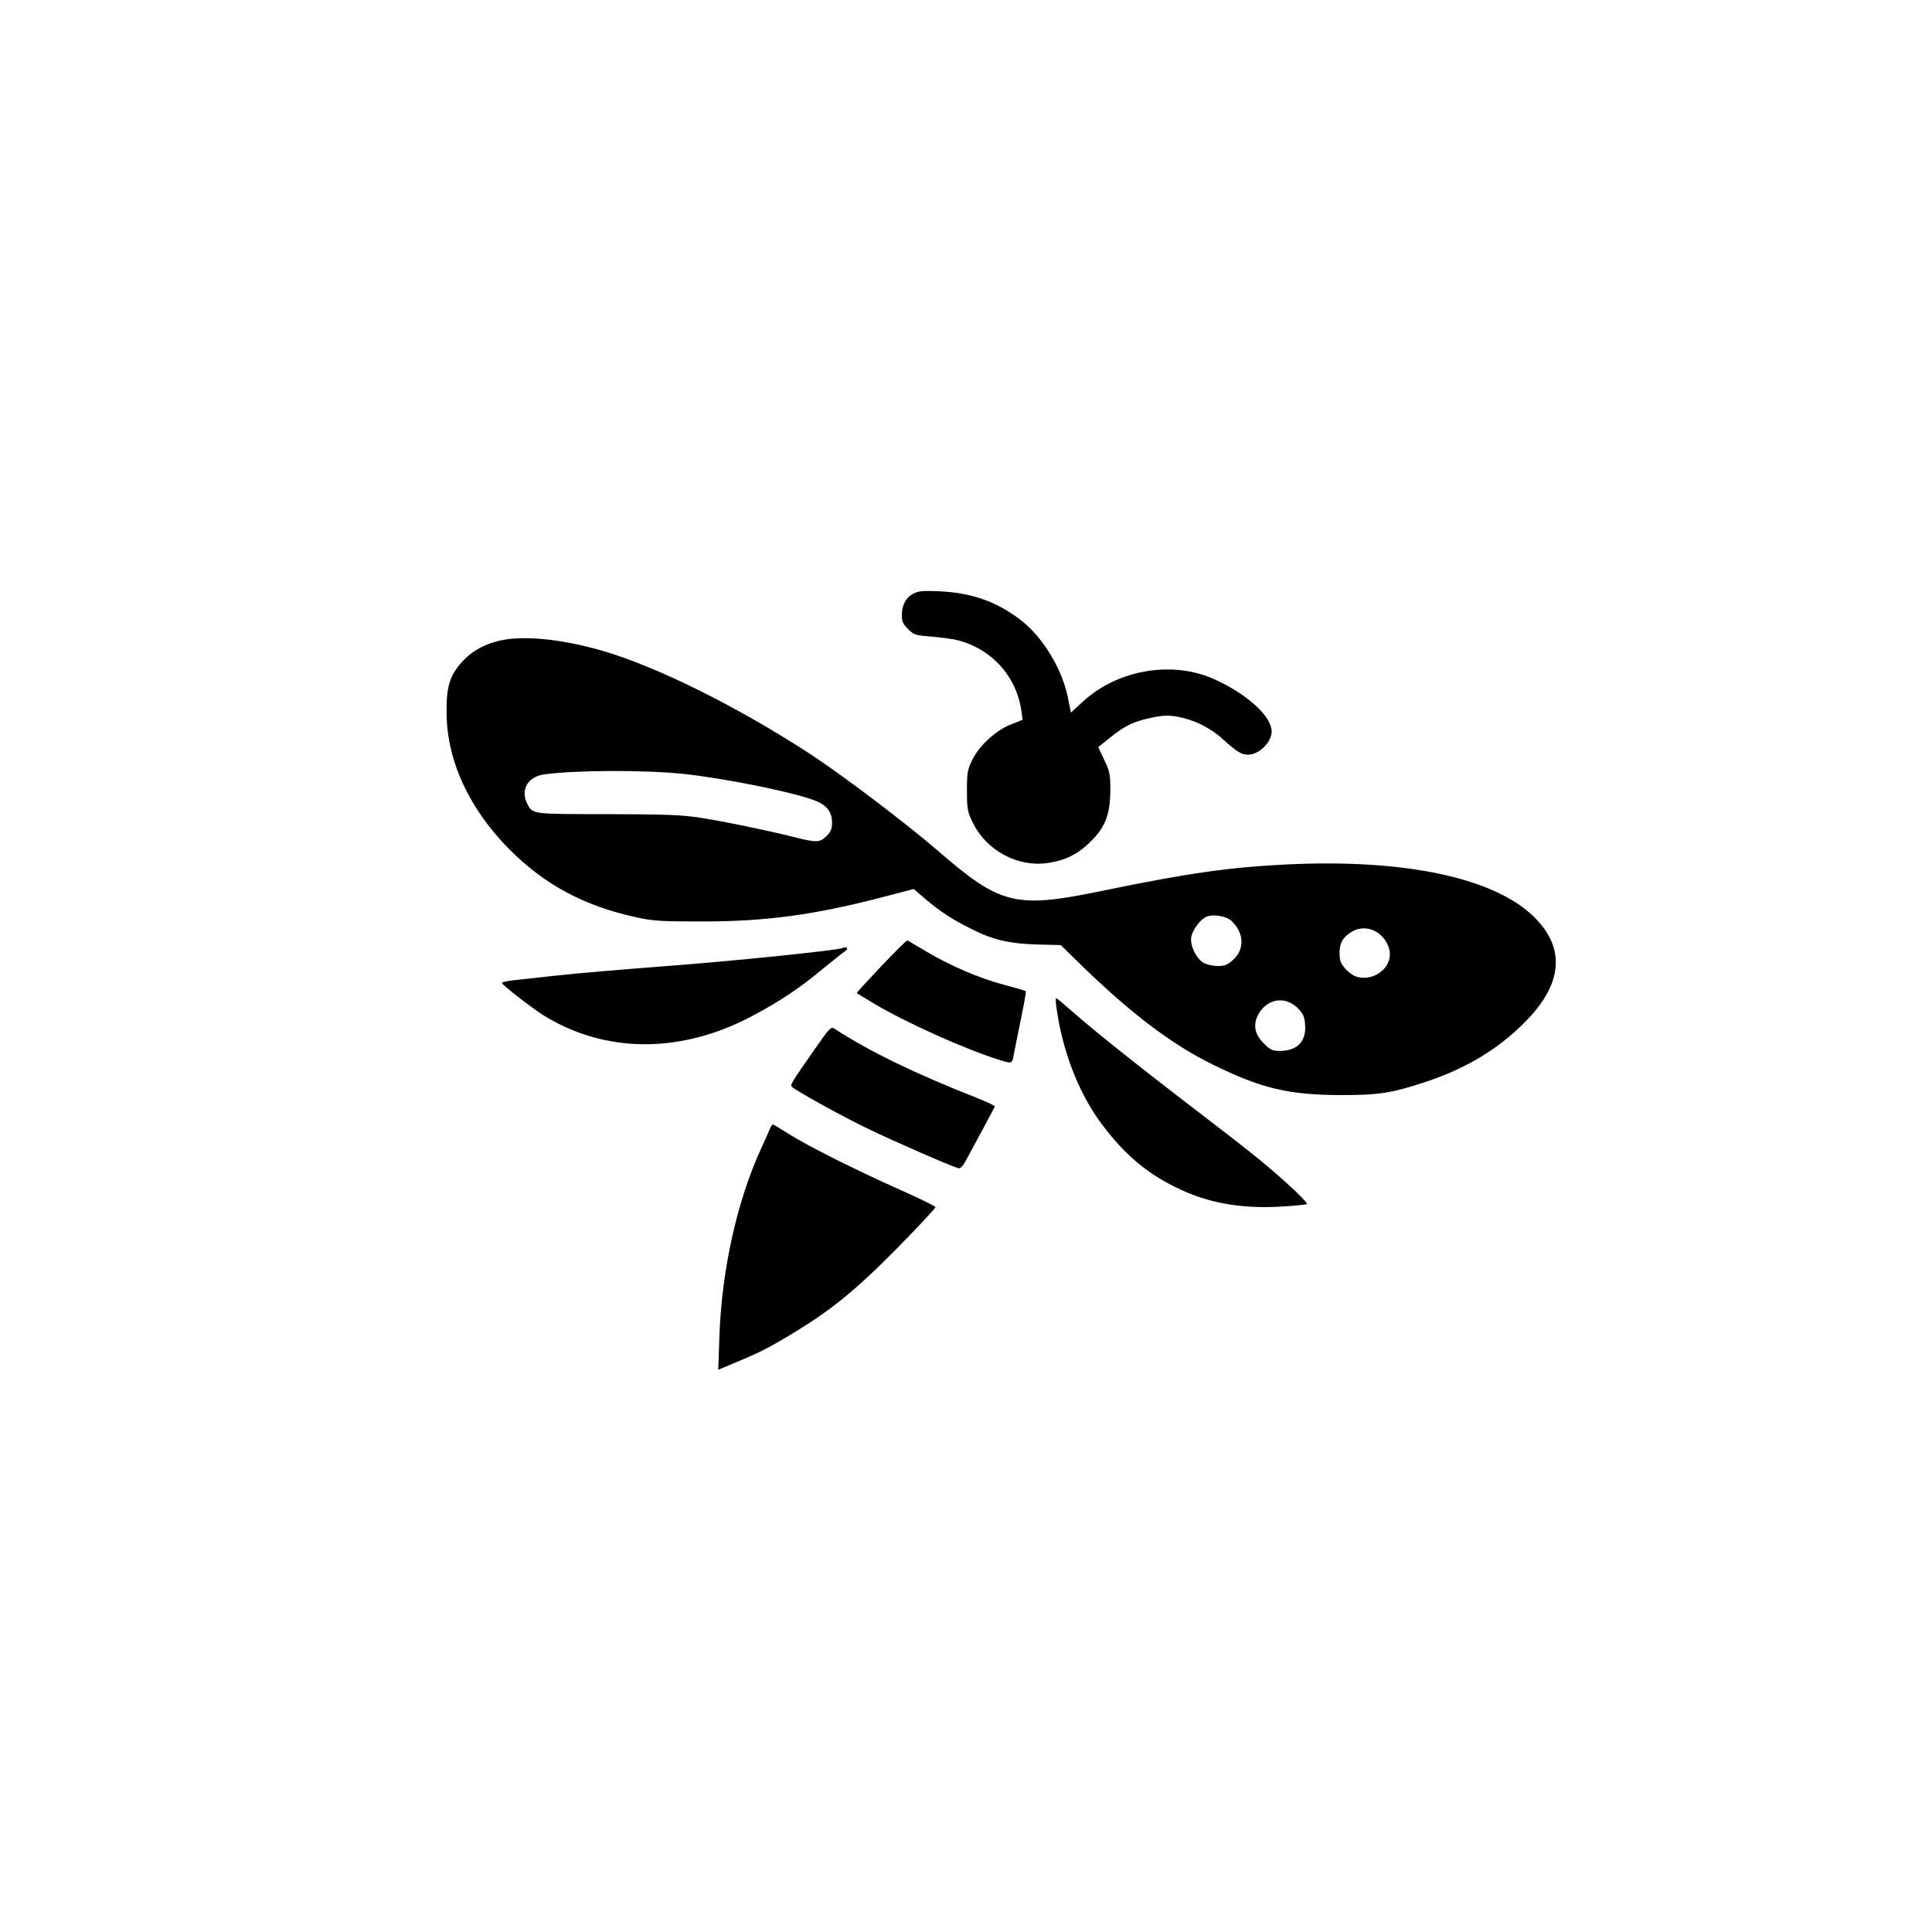
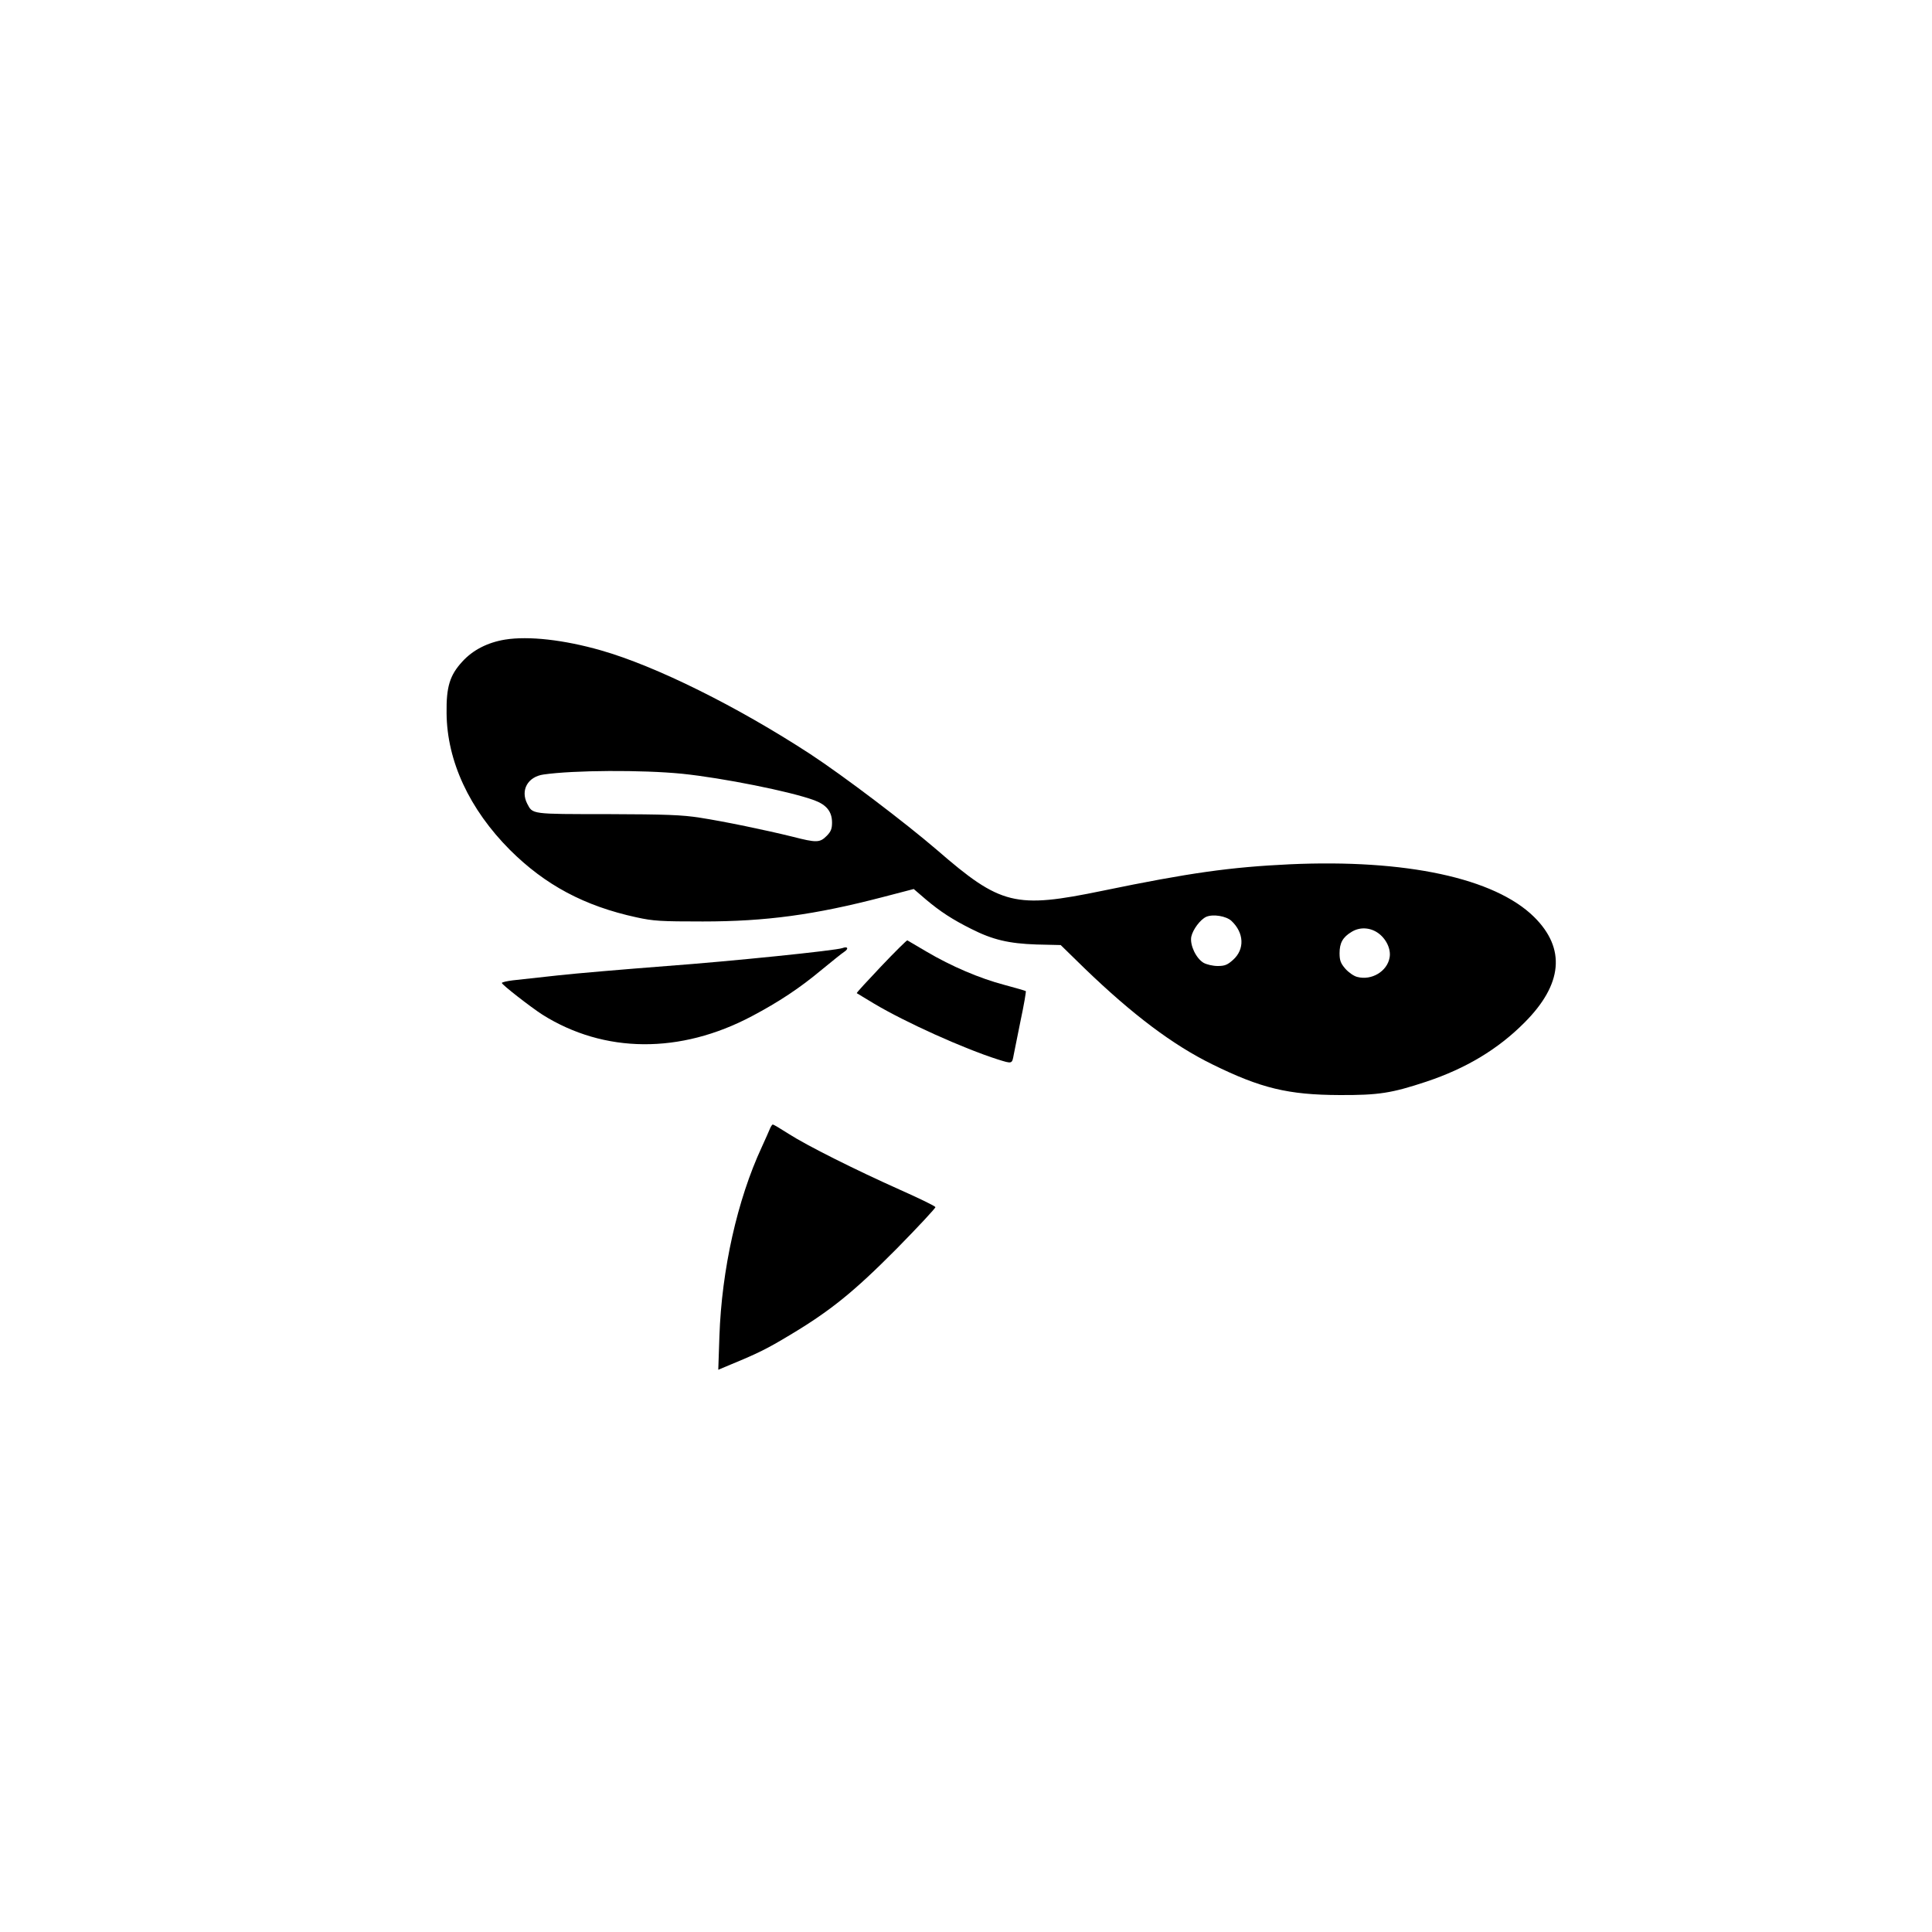
<svg xmlns="http://www.w3.org/2000/svg" version="1.0" width="1024pt" height="1024pt" viewBox="0 0 1024 1024" preserveAspectRatio="xMidYMid meet">
  <g transform="translate(0,1024) scale(0.1,-0.1)" fill="#000000" stroke="none">
-     <path d="M4842 7094 c-41 -21 -62 -60 -62 -115 0 -33 6 -47 33 -73 30 -31 38 -33 122 -40 50 -4 110 -12 135 -18 183 -44 318 -191 344 -378 l6 -45 -60 -24 c-80 -30 -170 -113 -207 -189 -25 -51 -28 -67 -28 -162 0 -93 3 -112 27 -162 73 -157 244 -248 410 -221 90 15 154 48 219 113 78 77 103 144 104 270 0 86 -3 101 -32 162 l-32 68 62 50 c79 64 127 87 221 106 61 13 89 14 138 5 84 -15 173 -58 238 -118 76 -68 100 -83 135 -83 58 0 125 66 125 123 0 78 -122 192 -293 272 -224 107 -521 59 -709 -115 l-62 -57 -17 84 c-31 151 -135 321 -252 409 -127 96 -257 142 -427 150 -86 4 -111 2 -138 -12z" />
-     <path d="M2677 6850 c-92 -15 -171 -55 -227 -117 -66 -72 -85 -133 -83 -273 2 -254 121 -509 336 -725 187 -186 394 -297 670 -357 91 -20 130 -22 352 -22 335 0 592 35 953 129 l165 43 64 -55 c77 -65 142 -107 240 -156 114 -58 200 -78 346 -83 l129 -3 127 -124 c254 -245 468 -406 676 -508 258 -127 402 -162 675 -163 207 -1 276 10 460 71 210 70 380 172 520 313 203 203 220 393 51 560 -209 206 -679 307 -1296 279 -315 -15 -530 -45 -990 -140 -465 -96 -540 -78 -880 217 -169 145 -492 390 -670 507 -388 253 -819 467 -1110 550 -196 56 -383 77 -508 57z m938 -711 c214 -22 576 -94 702 -141 64 -24 93 -60 93 -118 0 -33 -6 -48 -29 -71 -36 -36 -54 -36 -179 -4 -146 36 -363 81 -492 101 -95 15 -181 18 -491 19 -408 0 -395 -1 -425 56 -36 71 3 142 87 154 160 23 522 25 734 4z m2912 -780 c67 -63 71 -150 9 -206 -30 -27 -44 -33 -82 -33 -26 0 -59 8 -75 17 -40 24 -73 94 -65 138 8 38 48 92 80 106 36 15 105 4 133 -22z m774 -62 c45 -30 73 -87 64 -133 -13 -73 -96 -122 -171 -102 -18 4 -46 24 -63 43 -25 29 -31 44 -31 83 0 54 17 85 64 113 42 26 95 24 137 -4z m-423 -400 c28 -28 36 -45 39 -84 9 -91 -40 -143 -133 -143 -40 0 -51 5 -84 38 -49 48 -59 96 -34 149 44 89 143 108 212 40z" />
+     <path d="M2677 6850 c-92 -15 -171 -55 -227 -117 -66 -72 -85 -133 -83 -273 2 -254 121 -509 336 -725 187 -186 394 -297 670 -357 91 -20 130 -22 352 -22 335 0 592 35 953 129 l165 43 64 -55 c77 -65 142 -107 240 -156 114 -58 200 -78 346 -83 l129 -3 127 -124 c254 -245 468 -406 676 -508 258 -127 402 -162 675 -163 207 -1 276 10 460 71 210 70 380 172 520 313 203 203 220 393 51 560 -209 206 -679 307 -1296 279 -315 -15 -530 -45 -990 -140 -465 -96 -540 -78 -880 217 -169 145 -492 390 -670 507 -388 253 -819 467 -1110 550 -196 56 -383 77 -508 57z m938 -711 c214 -22 576 -94 702 -141 64 -24 93 -60 93 -118 0 -33 -6 -48 -29 -71 -36 -36 -54 -36 -179 -4 -146 36 -363 81 -492 101 -95 15 -181 18 -491 19 -408 0 -395 -1 -425 56 -36 71 3 142 87 154 160 23 522 25 734 4z m2912 -780 c67 -63 71 -150 9 -206 -30 -27 -44 -33 -82 -33 -26 0 -59 8 -75 17 -40 24 -73 94 -65 138 8 38 48 92 80 106 36 15 105 4 133 -22z m774 -62 c45 -30 73 -87 64 -133 -13 -73 -96 -122 -171 -102 -18 4 -46 24 -63 43 -25 29 -31 44 -31 83 0 54 17 85 64 113 42 26 95 24 137 -4z m-423 -400 z" />
    <path d="M4671 5119 c-73 -77 -132 -141 -130 -143 2 -1 43 -26 91 -55 168 -100 474 -238 656 -296 77 -24 76 -25 85 25 3 14 19 94 36 179 18 84 30 155 28 158 -3 2 -54 17 -114 33 -129 34 -280 98 -412 176 -53 31 -99 58 -102 60 -3 1 -65 -60 -138 -137z" />
    <path d="M4465 5215 c-34 -13 -591 -70 -930 -95 -220 -17 -481 -39 -580 -50 -99 -11 -206 -23 -237 -26 -32 -4 -58 -10 -58 -14 0 -9 153 -128 215 -168 328 -206 731 -209 1110 -8 142 75 254 149 370 246 55 45 108 88 118 94 27 17 21 32 -8 21z" />
-     <path d="M5597 4918 c30 -240 118 -470 244 -638 120 -159 234 -256 391 -333 167 -83 344 -115 562 -102 68 4 127 10 133 13 5 4 -47 58 -116 119 -122 109 -172 149 -571 455 -232 178 -474 372 -566 455 -39 34 -73 63 -76 63 -2 0 -3 -15 -1 -32z" />
-     <path d="M4314 4673 c-120 -172 -127 -184 -117 -193 23 -22 256 -151 398 -220 138 -67 440 -199 485 -212 9 -3 24 12 40 42 62 114 151 280 153 286 1 3 -43 24 -98 46 -322 126 -574 249 -751 365 -20 13 -25 8 -110 -114z" />
    <path d="M4081 4258 c-5 -13 -25 -57 -44 -99 -129 -278 -212 -648 -224 -1002 l-6 -177 69 29 c141 58 191 83 309 154 216 129 342 231 568 459 114 116 206 215 205 220 -2 6 -87 47 -188 92 -235 105 -493 234 -591 297 -42 27 -79 49 -83 49 -3 0 -10 -10 -15 -22z" />
  </g>
</svg>